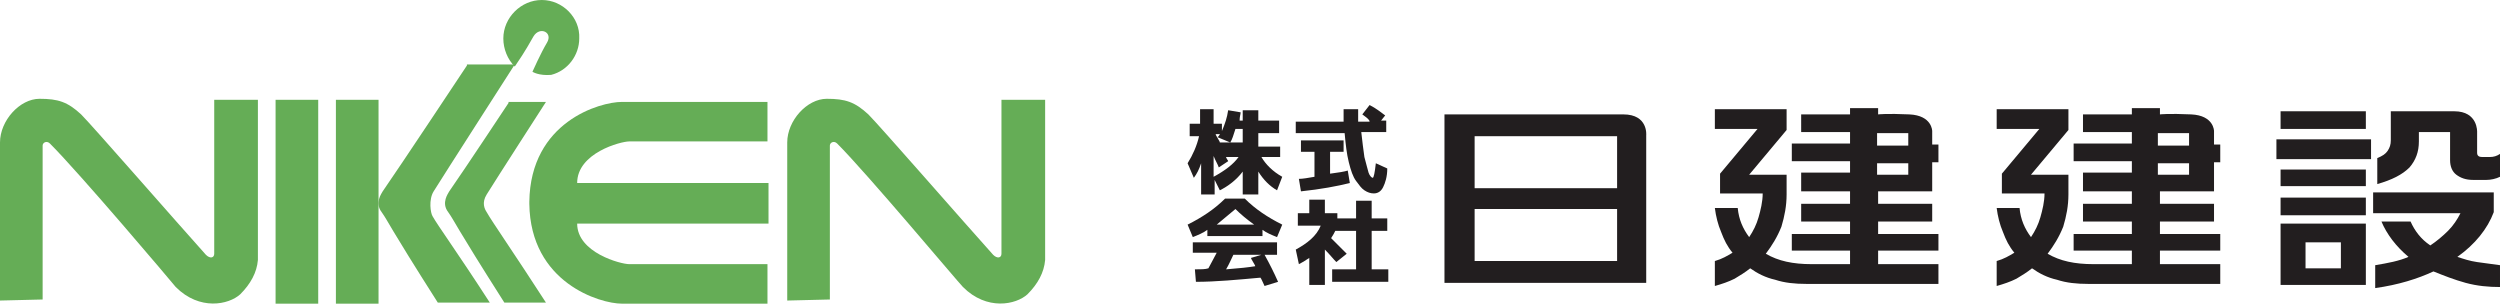
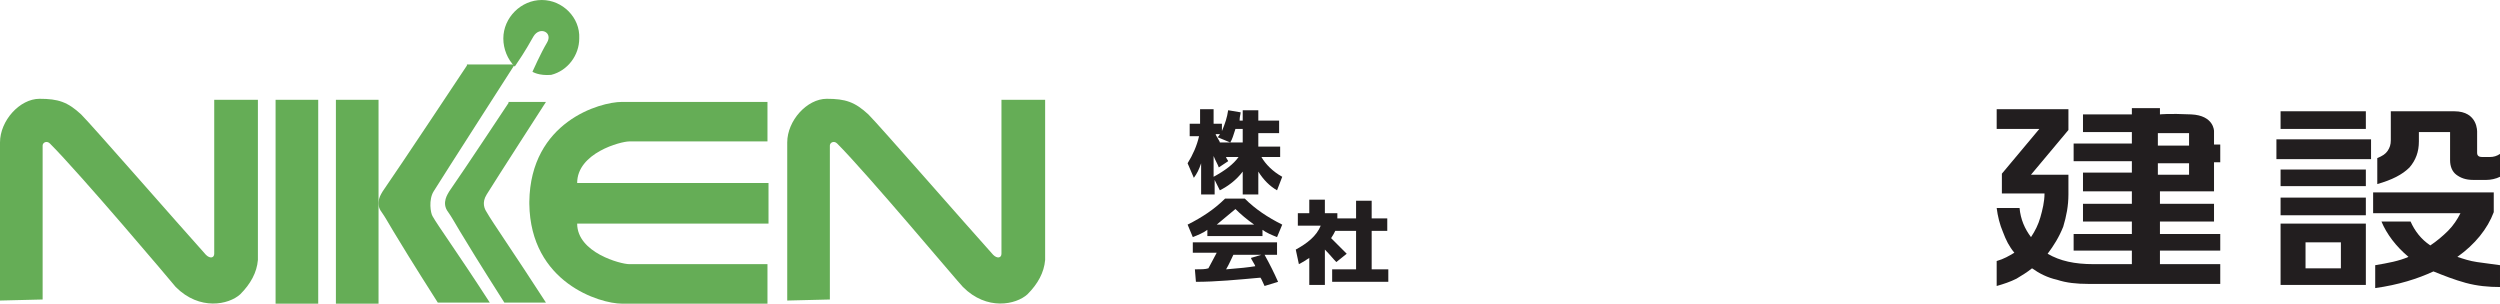
<svg xmlns="http://www.w3.org/2000/svg" xmlns:xlink="http://www.w3.org/1999/xlink" version="1.1" id="レイヤー_1" x="0px" y="0px" viewBox="0 0 240.4 29.2" style="enable-background:new 0 0 240.4 29.2;" xml:space="preserve">
  <style type="text/css">
	.st0{fill:#65AD56;}
	.st1{opacity:0.5;}
	.st2{clip-path:url(#SVGID_1_);fill:#65AD56;}
	.st3{fill:#221E1F;}
</style>
  <g>
    <path class="st0" d="M0,28.9V13.7c0-2.1,1.9-4.2,3.8-4.2c1.8,0,2.7,0.3,4,1.5c1.1,1.1,9.3,10.5,12,13.5c0.4,0.4,0.8,0.3,0.8-0.1   V9.6h4.2V25c-0.1,1.2-0.7,2.3-1.7,3.3c-1.1,1-3.9,1.6-6.2-0.7c-0.4-0.5-9.2-10.9-12.1-13.8c-0.3-0.3-0.7-0.1-0.7,0.2v14.8L0,28.9z" />
    <path class="st0" d="M75.7,28.9V13.7c0-2.1,1.9-4.2,3.8-4.2c1.8,0,2.7,0.3,4,1.5c1.1,1.1,9.3,10.5,12,13.5c0.4,0.4,0.8,0.3,0.8-0.1   V9.6h4.2V25c-0.1,1.2-0.7,2.3-1.7,3.3c-1.1,1-3.9,1.6-6.2-0.7c-0.5-0.5-9.2-10.9-12.1-13.8c-0.3-0.3-0.7-0.1-0.7,0.2v14.8   L75.7,28.9z" />
    <rect x="26.5" y="9.6" class="st0" width="4.1" height="19.6" />
    <path class="st0" d="M44.9,6.3c0,0-6.5,9.8-8.1,12.1c-0.1,0.2-0.8,1.1-0.1,2c0.7,1,0.5,1,5.4,8.7h5c-3.1-4.8-5-7.4-5.5-8.3   c-0.2-0.3-0.4-1.6,0.1-2.4c0.8-1.3,7.8-12.2,7.8-12.2H44.9z" />
    <path class="st0" d="M48.9,9.9c0,0-4.1,6.2-5.7,8.5c-0.1,0.2-0.8,1.1-0.1,2c0.7,1,0.5,1,5.4,8.7h4c-3.1-4.8-5.2-7.8-5.7-8.7   c-0.2-0.3-0.5-0.9,0-1.7c0.8-1.3,5.7-8.9,5.7-8.9H48.9z" />
    <g class="st1">
      <g>
        <defs>
          <rect id="SVGID_3_" x="52.8" y="7.3" width="0" height="0" />
        </defs>
        <clipPath id="SVGID_1_">
          <use xlink:href="#SVGID_3_" style="overflow:visible;" />
        </clipPath>
-         <path class="st2" d="M52.8,7.3C52.8,7.3,52.8,7.3,52.8,7.3C52.8,7.3,52.8,7.3,52.8,7.3" />
+         <path class="st2" d="M52.8,7.3C52.8,7.3,52.8,7.3,52.8,7.3" />
      </g>
    </g>
    <path class="st0" d="M52.1,0c-2,0-3.7,1.7-3.7,3.7c0,1,0.4,2,1.1,2.7C50.6,4.8,51,4,51.3,3.5c0.6-1,1.9-0.4,1.3,0.6   c-0.6,1-1.4,2.8-1.4,2.8s0.6,0.4,1.8,0.3c1.6-0.4,2.7-1.9,2.7-3.5C55.8,1.7,54.1,0,52.1,0" />
    <path class="st0" d="M60.5,13.6h13.3V9.8h-14c-2.1,0-8.8,1.9-8.9,9.6h0c0,0,0,0,0,0.1c0,0,0,0,0,0.1h0c0.1,7.6,6.8,9.6,8.9,9.6h14   v-3.8H60.5c-0.8,0-5-1.1-5-3.9h18.4v-1.9v-0.1v-1.9H55.5C55.5,14.7,59.7,13.6,60.5,13.6" />
    <rect x="32.3" y="9.6" class="st0" width="4.1" height="19.6" />
-     <path class="st3" d="M158.3,13v14.2h-19.4V11h17.2C158.5,11,158.3,13,158.3,13 M141.8,18.1h13.7v-5h-13.7V18.1z M141.8,25.1h13.7   v-5h-13.7V25.1z" />
-     <path class="st3" d="M171.8,10.7v1.8l-3.6,4.3h3.6v1.9c0,1.1-0.2,2.1-0.5,3.1c-0.4,1-0.9,1.8-1.5,2.6c1.2,0.7,2.6,1,4.4,1h3.7v-1.3   h-5.6v-1.6h5.6v-1.2h-4.7v-1.7h4.7v-1.2h-4.7v-1.8h4.7v-1.1h-5.6v-1.7h5.6v-1.1h-4.7V11h4.7v-0.6h2.7V11c0,0,0.8-0.1,3,0   c2.2,0.1,2.2,1.6,2.2,1.6v1.3h0.6v1.7h-0.6v2.8h-5.2v1.2h5.2v1.7h-5.2v1.2h5.8v1.6h-5.8v1.3h5.8v1.9h-12.7c-1.1,0-2.1-0.1-3-0.4   c-0.9-0.2-1.7-0.6-2.4-1.1c-0.5,0.4-1,0.7-1.5,1c-0.6,0.3-1.2,0.5-1.9,0.7v-2.4c0.7-0.2,1.2-0.5,1.7-0.8c-0.5-0.6-0.8-1.2-1.1-2   c-0.3-0.7-0.5-1.5-0.6-2.3h2.2c0.1,1.1,0.5,2,1.1,2.8c0.4-0.6,0.7-1.2,0.9-1.9c0.2-0.7,0.4-1.5,0.4-2.3h-4.1v-1.9l3.6-4.3h-4.1   v-1.9H171.8z M180.5,14h3v-1.2h-3V14z M180.5,16.8h3v-1.1h-3V16.8z" />
    <path class="st3" d="M198.9,10.7v1.8l-3.6,4.3h3.6v1.9c0,1.1-0.2,2.1-0.5,3.1c-0.4,1-0.9,1.8-1.5,2.6c1.2,0.7,2.6,1,4.4,1h3.7v-1.3   h-5.6v-1.6h5.6v-1.2h-4.7v-1.7h4.7v-1.2h-4.7v-1.8h4.7v-1.1h-5.6v-1.7h5.6v-1.1h-4.7V11h4.7v-0.6h2.7V11c0,0,0.8-0.1,3,0   c2.2,0.1,2.2,1.6,2.2,1.6v1.3h0.6v1.7h-0.6v2.8h-5.2v1.2h5.2v1.7h-5.2v1.2h5.8v1.6h-5.8v1.3h5.8v1.9h-12.7c-1.1,0-2.1-0.1-3-0.4   c-0.9-0.2-1.7-0.6-2.4-1.1c-0.5,0.4-1,0.7-1.5,1c-0.6,0.3-1.2,0.5-1.9,0.7v-2.4c0.7-0.2,1.2-0.5,1.7-0.8c-0.5-0.6-0.8-1.2-1.1-2   c-0.3-0.7-0.5-1.5-0.6-2.3h2.2c0.1,1.1,0.5,2,1.1,2.8c0.4-0.6,0.7-1.2,0.9-1.9c0.2-0.7,0.4-1.5,0.4-2.3h-4.1v-1.9l3.6-4.3h-4.1   v-1.9H198.9z M207.5,14h3v-1.2h-3V14z M207.5,16.8h3v-1.1h-3V16.8z" />
    <path class="st3" d="M218.9,13.4h9.1v1.9h-9.1V13.4z M219.3,10.7h8.2v1.7h-8.2V10.7z M219.3,16.3h8.2v1.6h-8.2V16.3z M219.3,19h8.2   v1.7h-8.2V19z M227.5,27.4h-8.2v-5.9h8.2V27.4z M221.7,25.8h3.4v-2.5h-3.4V25.8z M238.2,12.7v2c0,0.3,0.2,0.4,0.5,0.4h0.7   c0.4,0,0.7-0.1,1-0.3V17c-0.4,0.2-0.9,0.3-1.3,0.3h-1.3c-0.7,0-1.2-0.2-1.6-0.5s-0.6-0.8-0.6-1.4v-2.7h-3v0.9c0,1-0.3,1.8-0.9,2.5   c-0.7,0.7-1.7,1.2-3.1,1.6v-2.5c0.5-0.2,0.8-0.4,1-0.7s0.3-0.6,0.3-1v-2.8h6.1C238.3,10.7,238.2,12.7,238.2,12.7 M228.5,18.5h11.3   v1.9c-0.6,1.6-1.8,3.1-3.5,4.3c0.6,0.2,1.2,0.4,1.9,0.5s1.4,0.2,2.2,0.3v2.1c-1.1,0-2.2-0.1-3.3-0.4s-2.1-0.7-3.1-1.1   c-1.5,0.7-3.4,1.3-5.6,1.6v-2.2c1.2-0.2,2.3-0.4,3.2-0.8c-1.2-1-2.1-2.2-2.6-3.4h2.8c0.4,0.9,1,1.7,1.9,2.3   c0.6-0.4,1.2-0.9,1.7-1.4s0.9-1.1,1.2-1.7h-8.4V18.5z" />
    <path class="st3" d="M123.1,13.9v1.2h-1.8c0.4,0.7,1.1,1.4,2,1.9l-0.5,1.3c-0.7-0.4-1.3-1-1.8-1.8v2.2h-1.5v-2.2   c-0.6,0.8-1.4,1.4-2.2,1.8l-0.5-1v1.4h-1.3v-3c-0.2,0.6-0.4,1-0.7,1.4l-0.6-1.4c0.5-0.8,0.9-1.7,1.1-2.6h-0.9v-1.2h1v-1.4h1.3v1.4   h0.8v0.7c0.3-0.7,0.5-1.3,0.6-2l1.2,0.2c0,0.2-0.1,0.4-0.1,0.8h0.3v-1h1.5v1h2v1.2h-2v1.3H123.1z M119.1,15.1h-1.2   c0,0,0,0.1,0.1,0.2c0,0.1,0.1,0.1,0.1,0.2l-0.9,0.6c-0.1-0.3-0.3-0.6-0.5-1.1V17C117.8,16.4,118.6,15.8,119.1,15.1 M118.3,13.7   l-1.2-0.5c0,0,0-0.1,0.1-0.1c0-0.1,0.1-0.1,0.1-0.2h-0.4c0,0.1,0.1,0.2,0.2,0.4c0.1,0.2,0.2,0.3,0.2,0.4h2.2v-1.3h-0.7   C118.6,13,118.5,13.4,118.3,13.7" />
-     <path class="st3" d="M131,11l0.7-0.9c0.6,0.3,1.1,0.7,1.5,1l-0.4,0.5h0.5v1.1h-2.4c0.1,0.9,0.2,1.7,0.3,2.4   c0.2,0.7,0.3,1.2,0.4,1.5c0.1,0.3,0.3,0.5,0.4,0.5c0.1,0,0.2-0.5,0.3-1.4l1.1,0.5c0,0.8-0.2,1.4-0.4,1.8c-0.2,0.4-0.5,0.6-0.9,0.6   c-0.3,0-0.6-0.1-0.9-0.3c-0.3-0.2-0.5-0.5-0.8-0.9c-0.3-0.4-0.5-1-0.7-1.8c-0.2-0.8-0.3-1.7-0.4-2.8h-4.7v-1.1h4.6   c0-0.5,0-0.9,0-1.2h1.4c0,0.4,0,0.8,0,1.2h1.1C131.7,11.5,131.4,11.3,131,11 M129.8,17.6c-1.2,0.3-2.8,0.6-4.7,0.8l-0.2-1.2   c0.4,0,0.9-0.1,1.5-0.2v-2.4h-1.3v-1.1h4.1v1.1h-1.3v2.1c0.8-0.1,1.4-0.2,1.7-0.3L129.8,17.6z" />
    <path class="st3" d="M121.4,22.1v0.6h-5.3v-0.6c-0.4,0.3-0.9,0.5-1.4,0.7l-0.5-1.2c1.4-0.7,2.6-1.5,3.6-2.5h1.9   c1,1,2.2,1.8,3.6,2.5l-0.5,1.2C122.3,22.6,121.8,22.4,121.4,22.1 M114.7,24.5v-1.2h8.1v1.2h-1.2c0.5,0.9,0.9,1.7,1.3,2.6l-1.3,0.4   c-0.2-0.4-0.3-0.7-0.4-0.8c-2.2,0.2-4.3,0.4-6.2,0.4l-0.1-1.2c0.6,0,1,0,1.3-0.1c0.2-0.4,0.5-0.9,0.8-1.5H114.7z M120.6,21.6   c-0.7-0.5-1.3-1-1.8-1.5c-0.6,0.5-1.2,1-1.8,1.5H120.6z M120.7,25.6c0-0.1-0.1-0.2-0.2-0.4c-0.1-0.2-0.2-0.3-0.2-0.4l1-0.3h-2.7   c-0.2,0.4-0.4,0.9-0.7,1.4C119.2,25.8,120.1,25.7,120.7,25.6" />
    <path class="st3" d="M127.4,20.5h1.2V21h1.8v-1.7h1.5V21h1.5v1.2h-1.5v3.7h1.6v1.2h-5.4v-1.2h2.3v-3.7h-2c-0.1,0.2-0.2,0.4-0.4,0.7   c0.6,0.6,1.1,1.1,1.5,1.5l-1,0.8c-0.3-0.3-0.6-0.7-1.1-1.2v3.4h-1.5v-2.6c-0.3,0.2-0.6,0.4-1,0.6l-0.3-1.4c1.1-0.6,2-1.3,2.4-2.3   h-2.2v-1.2h1.1v-1.3h1.5V20.5z" />
  </g>
</svg>